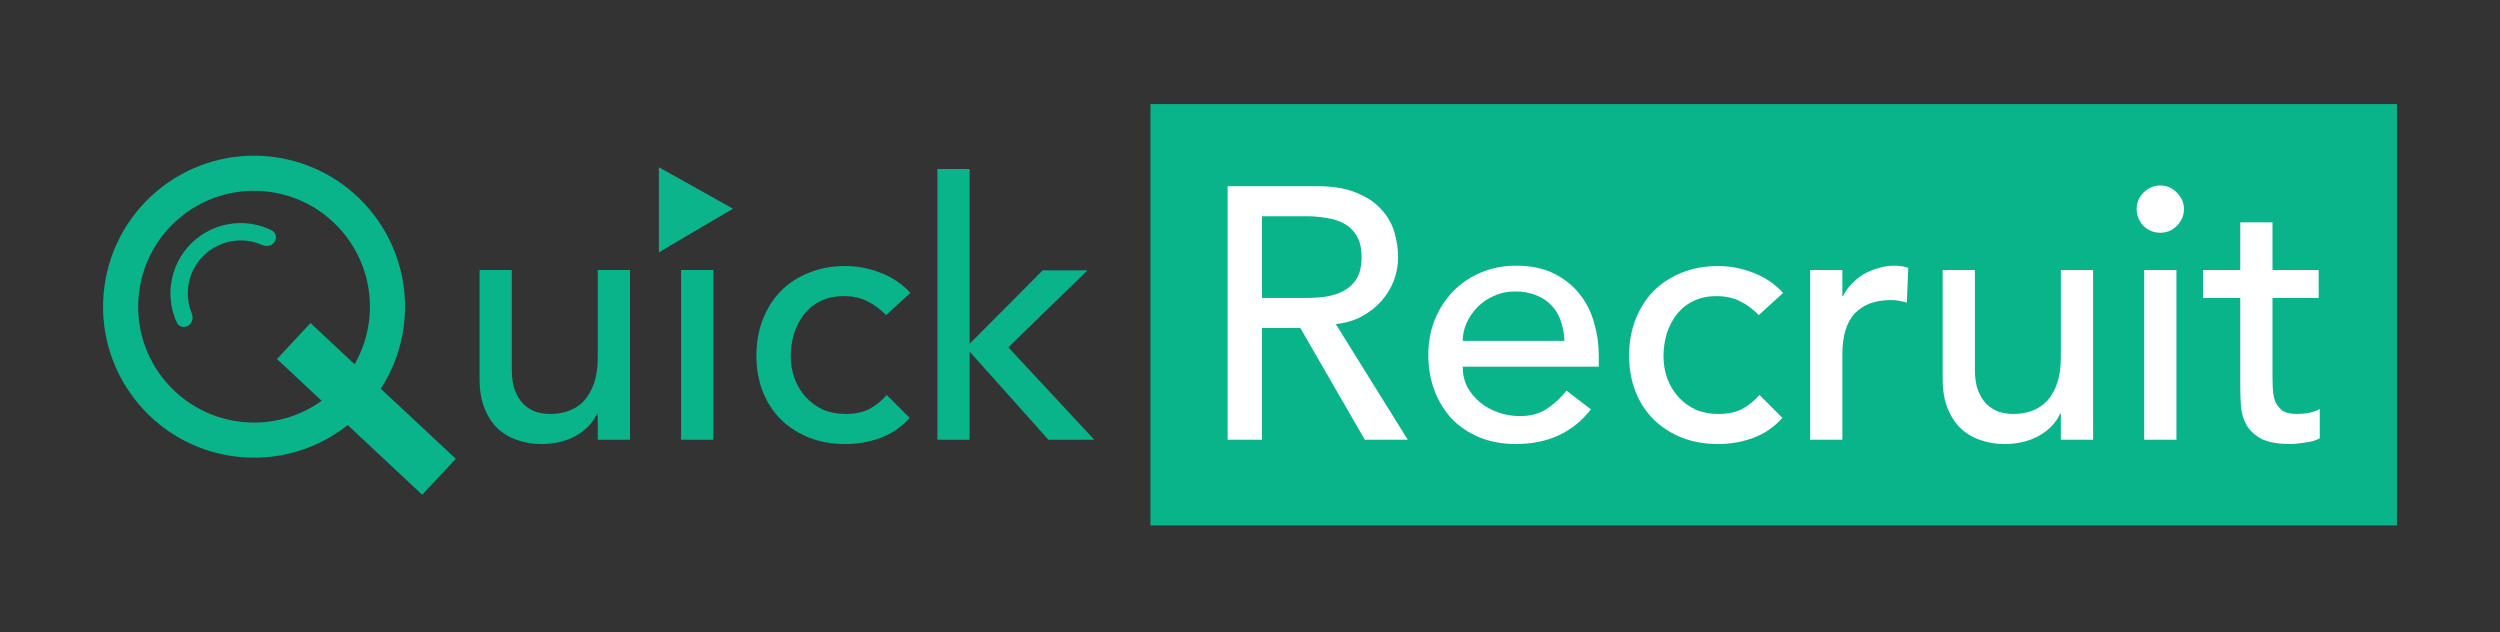
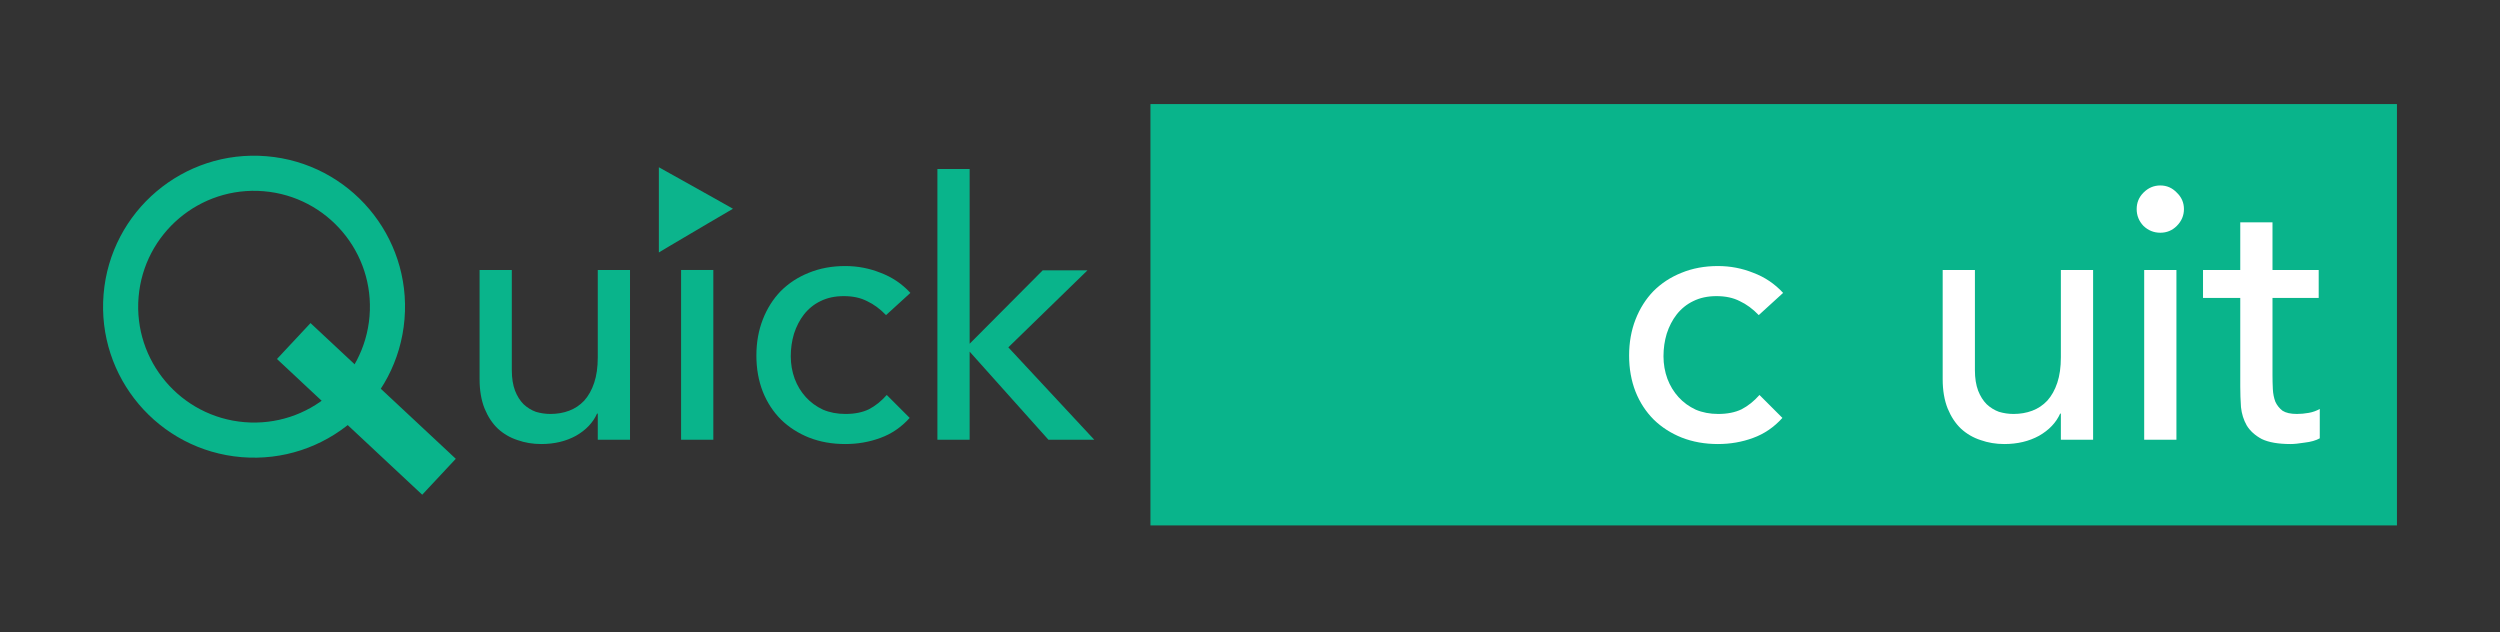
<svg xmlns="http://www.w3.org/2000/svg" width="712" height="180" viewBox="0 0 712 180" fill="none">
  <rect x="0" y="0" width="712" height="180" fill="#333333" stroke="none" />
  <rect x="327.649" y="29.64" width="355" height="120" fill="#09B48B" />
-   <path d="M349.629 53.022H375.027C379.651 53.022 383.459 53.668 386.451 54.96C389.443 56.184 391.789 57.782 393.489 59.754C395.257 61.658 396.481 63.834 397.161 66.282C397.841 68.662 398.181 70.974 398.181 73.218C398.181 75.53 397.773 77.774 396.957 79.95C396.141 82.058 394.951 83.996 393.387 85.764C391.891 87.464 390.021 88.926 387.777 90.15C385.601 91.306 383.153 92.02 380.433 92.292L400.935 125.238H388.695L370.335 93.414H359.421V125.238H349.629V53.022ZM359.421 84.846H372.273C374.177 84.846 376.047 84.71 377.883 84.438C379.787 84.098 381.453 83.52 382.881 82.704C384.377 81.888 385.567 80.732 386.451 79.236C387.335 77.672 387.777 75.666 387.777 73.218C387.777 70.77 387.335 68.798 386.451 67.302C385.567 65.738 384.377 64.548 382.881 63.732C381.453 62.916 379.787 62.372 377.883 62.1C376.047 61.76 374.177 61.59 372.273 61.59H359.421V84.846Z" fill="white" />
-   <path d="M416.574 104.43C416.574 106.538 417.016 108.476 417.9 110.244C418.852 111.944 420.076 113.406 421.572 114.63C423.068 115.854 424.802 116.806 426.774 117.486C428.746 118.166 430.786 118.506 432.894 118.506C435.75 118.506 438.232 117.86 440.34 116.568C442.448 115.208 444.386 113.44 446.154 111.264L453.09 116.568C447.99 123.164 440.85 126.462 431.67 126.462C427.862 126.462 424.394 125.816 421.266 124.524C418.206 123.232 415.588 121.464 413.412 119.22C411.304 116.908 409.672 114.222 408.516 111.162C407.36 108.034 406.782 104.668 406.782 101.064C406.782 97.46 407.394 94.128 408.618 91.068C409.91 87.94 411.644 85.254 413.82 83.01C416.064 80.698 418.716 78.896 421.776 77.604C424.836 76.312 428.168 75.666 431.772 75.666C436.056 75.666 439.66 76.414 442.584 77.91C445.576 79.406 448.024 81.378 449.928 83.826C451.832 86.206 453.192 88.926 454.008 91.986C454.892 94.978 455.334 98.038 455.334 101.166V104.43H416.574ZM445.542 97.086C445.474 95.046 445.134 93.176 444.522 91.476C443.978 89.776 443.128 88.314 441.972 87.09C440.816 85.798 439.354 84.812 437.586 84.132C435.886 83.384 433.88 83.01 431.568 83.01C429.324 83.01 427.25 83.452 425.346 84.336C423.51 85.152 421.946 86.24 420.654 87.6C419.362 88.96 418.342 90.49 417.594 92.19C416.914 93.822 416.574 95.454 416.574 97.086H445.542Z" fill="white" />
  <path d="M500.894 89.742C499.194 87.974 497.392 86.648 495.488 85.764C493.652 84.812 491.442 84.336 488.858 84.336C486.342 84.336 484.132 84.812 482.228 85.764C480.392 86.648 478.828 87.906 477.536 89.538C476.312 91.102 475.36 92.938 474.68 95.046C474.068 97.086 473.762 99.228 473.762 101.472C473.762 103.716 474.136 105.858 474.884 107.898C475.632 109.87 476.686 111.604 478.046 113.1C479.406 114.596 481.038 115.786 482.942 116.67C484.846 117.486 486.988 117.894 489.368 117.894C491.952 117.894 494.162 117.452 495.998 116.568C497.834 115.616 499.534 114.256 501.098 112.488L507.626 119.016C505.246 121.668 502.458 123.572 499.262 124.728C496.134 125.884 492.802 126.462 489.266 126.462C485.526 126.462 482.092 125.85 478.964 124.626C475.904 123.402 473.252 121.702 471.008 119.526C468.764 117.282 467.03 114.63 465.806 111.57C464.582 108.442 463.97 105.008 463.97 101.268C463.97 97.528 464.582 94.094 465.806 90.966C467.03 87.838 468.73 85.152 470.906 82.908C473.15 80.664 475.802 78.93 478.862 77.706C481.99 76.414 485.458 75.768 489.266 75.768C492.802 75.768 496.168 76.414 499.364 77.706C502.628 78.93 505.45 80.834 507.83 83.418L500.894 89.742Z" fill="white" />
-   <path d="M515.523 76.89H524.703V84.336H524.907C525.519 83.044 526.335 81.888 527.355 80.868C528.375 79.78 529.497 78.862 530.721 78.114C532.013 77.366 533.407 76.788 534.903 76.38C536.399 75.904 537.895 75.666 539.391 75.666C540.887 75.666 542.247 75.87 543.471 76.278L543.063 86.172C542.315 85.968 541.567 85.798 540.819 85.662C540.071 85.526 539.323 85.458 538.575 85.458C534.087 85.458 530.653 86.716 528.273 89.232C525.893 91.748 524.703 95.658 524.703 100.962V125.238H515.523V76.89Z" fill="white" />
  <path d="M596.115 125.238H586.935V117.792H586.731C585.575 120.376 583.569 122.484 580.713 124.116C577.857 125.68 574.559 126.462 570.819 126.462C568.439 126.462 566.195 126.088 564.087 125.34C561.979 124.66 560.109 123.572 558.477 122.076C556.913 120.58 555.655 118.676 554.703 116.364C553.751 113.984 553.275 111.196 553.275 108V76.89H562.455V105.45C562.455 107.694 562.761 109.632 563.373 111.264C563.985 112.828 564.801 114.12 565.821 115.14C566.841 116.092 567.997 116.806 569.289 117.282C570.649 117.69 572.043 117.894 573.471 117.894C575.375 117.894 577.143 117.588 578.775 116.976C580.407 116.364 581.835 115.412 583.059 114.12C584.283 112.76 585.235 111.06 585.915 109.02C586.595 106.98 586.935 104.566 586.935 101.778V76.89H596.115V125.238Z" fill="white" />
  <path d="M610.666 76.89H619.846V125.238H610.666V76.89ZM608.524 59.55C608.524 57.714 609.17 56.15 610.462 54.858C611.822 53.498 613.42 52.818 615.256 52.818C617.092 52.818 618.656 53.498 619.948 54.858C621.308 56.15 621.988 57.714 621.988 59.55C621.988 61.386 621.308 62.984 619.948 64.344C618.656 65.636 617.092 66.282 615.256 66.282C613.42 66.282 611.822 65.636 610.462 64.344C609.17 62.984 608.524 61.386 608.524 59.55Z" fill="white" />
  <path d="M660.364 84.846H647.206V106.776C647.206 108.136 647.24 109.496 647.308 110.856C647.376 112.148 647.614 113.338 648.022 114.426C648.498 115.446 649.178 116.296 650.062 116.976C651.014 117.588 652.374 117.894 654.142 117.894C655.23 117.894 656.352 117.792 657.508 117.588C658.664 117.384 659.718 117.01 660.67 116.466V124.83C659.582 125.442 658.154 125.85 656.386 126.054C654.686 126.326 653.36 126.462 652.408 126.462C648.872 126.462 646.118 125.986 644.146 125.034C642.242 124.014 640.814 122.722 639.862 121.158C638.978 119.594 638.434 117.86 638.23 115.956C638.094 113.984 638.026 112.012 638.026 110.04V84.846H627.418V76.89H638.026V63.324H647.206V76.89H660.364V84.846Z" fill="white" />
  <path d="M179.425 125.238H170.245V117.792H170.041C168.885 120.376 166.879 122.484 164.023 124.116C161.167 125.68 157.869 126.462 154.129 126.462C151.749 126.462 149.505 126.088 147.397 125.34C145.289 124.66 143.419 123.572 141.787 122.076C140.223 120.58 138.965 118.676 138.013 116.364C137.061 113.984 136.585 111.196 136.585 108V76.89H145.765V105.45C145.765 107.694 146.071 109.632 146.683 111.264C147.295 112.828 148.111 114.12 149.131 115.14C150.151 116.092 151.307 116.806 152.599 117.282C153.959 117.69 155.353 117.894 156.781 117.894C158.685 117.894 160.453 117.588 162.085 116.976C163.717 116.364 165.145 115.412 166.369 114.12C167.593 112.76 168.545 111.06 169.225 109.02C169.905 106.98 170.245 104.566 170.245 101.778V76.89H179.425V125.238Z" fill="#09B48B" />
  <path d="M193.976 76.89H203.156V125.238H193.976V76.89Z" fill="#09B48B" />
  <path d="M252.344 89.742C250.644 87.974 248.842 86.648 246.938 85.764C245.102 84.812 242.892 84.336 240.308 84.336C237.792 84.336 235.582 84.812 233.678 85.764C231.842 86.648 230.278 87.906 228.986 89.538C227.762 91.102 226.81 92.938 226.13 95.046C225.518 97.086 225.212 99.228 225.212 101.472C225.212 103.716 225.586 105.858 226.334 107.898C227.082 109.87 228.136 111.604 229.496 113.1C230.856 114.596 232.488 115.786 234.392 116.67C236.296 117.486 238.438 117.894 240.818 117.894C243.402 117.894 245.612 117.452 247.448 116.568C249.284 115.616 250.984 114.256 252.548 112.488L259.076 119.016C256.696 121.668 253.908 123.572 250.712 124.728C247.584 125.884 244.252 126.462 240.716 126.462C236.976 126.462 233.542 125.85 230.414 124.626C227.354 123.402 224.702 121.702 222.458 119.526C220.214 117.282 218.48 114.63 217.256 111.57C216.032 108.442 215.42 105.008 215.42 101.268C215.42 97.528 216.032 94.094 217.256 90.966C218.48 87.838 220.18 85.152 222.356 82.908C224.6 80.664 227.252 78.93 230.312 77.706C233.44 76.414 236.908 75.768 240.716 75.768C244.252 75.768 247.618 76.414 250.814 77.706C254.078 78.93 256.9 80.834 259.28 83.418L252.344 89.742Z" fill="#09B48B" />
  <path d="M266.973 48.126H276.153V97.902L296.961 76.992H309.711L287.169 98.922L311.649 125.238H298.593L276.153 100.146V125.238H266.973V48.126Z" fill="#09B48B" />
  <path d="M88.435 92.014L129.805 130.665L120.248 140.895L78.877 102.244L88.435 92.014Z" fill="#09B48B" />
  <path fill-rule="evenodd" clip-rule="evenodd" d="M69.621 120.231C87.783 121.74 103.731 108.24 105.24 90.077C106.749 71.914 93.248 55.967 75.086 54.458C56.923 52.949 40.976 66.449 39.466 84.612C37.957 102.775 51.458 118.722 69.621 120.231ZM68.793 130.197C92.459 132.163 113.239 114.572 115.205 90.905C117.172 67.238 99.58 46.459 75.914 44.492C52.247 42.526 31.467 60.117 29.501 83.784C27.534 107.451 45.126 128.23 68.793 130.197Z" fill="#09B48B" />
-   <path d="M53.633 92.75C52.471 93.468 50.932 93.113 50.363 91.872C48.822 88.513 48.235 84.777 48.693 81.078C49.252 76.557 51.338 72.362 54.605 69.188C57.873 66.013 62.126 64.049 66.661 63.621C70.372 63.271 74.09 63.965 77.403 65.603C78.627 66.208 78.937 67.757 78.186 68.897C77.434 70.037 75.906 70.331 74.658 69.776C72.308 68.731 69.715 68.3 67.126 68.544C63.712 68.867 60.51 70.345 58.051 72.734C55.591 75.124 54.021 78.281 53.6 81.685C53.281 84.265 53.637 86.869 54.614 89.249C55.132 90.513 54.794 92.032 53.633 92.75Z" fill="#09B48B" />
  <path d="M187.648 71.901V59.771V47.64L194.398 51.402C198.111 53.471 202.857 56.129 204.946 57.308L208.744 59.453L201.446 63.729C197.432 66.081 192.685 68.882 190.898 69.953L187.648 71.901Z" fill="#0CB48C" />
</svg>